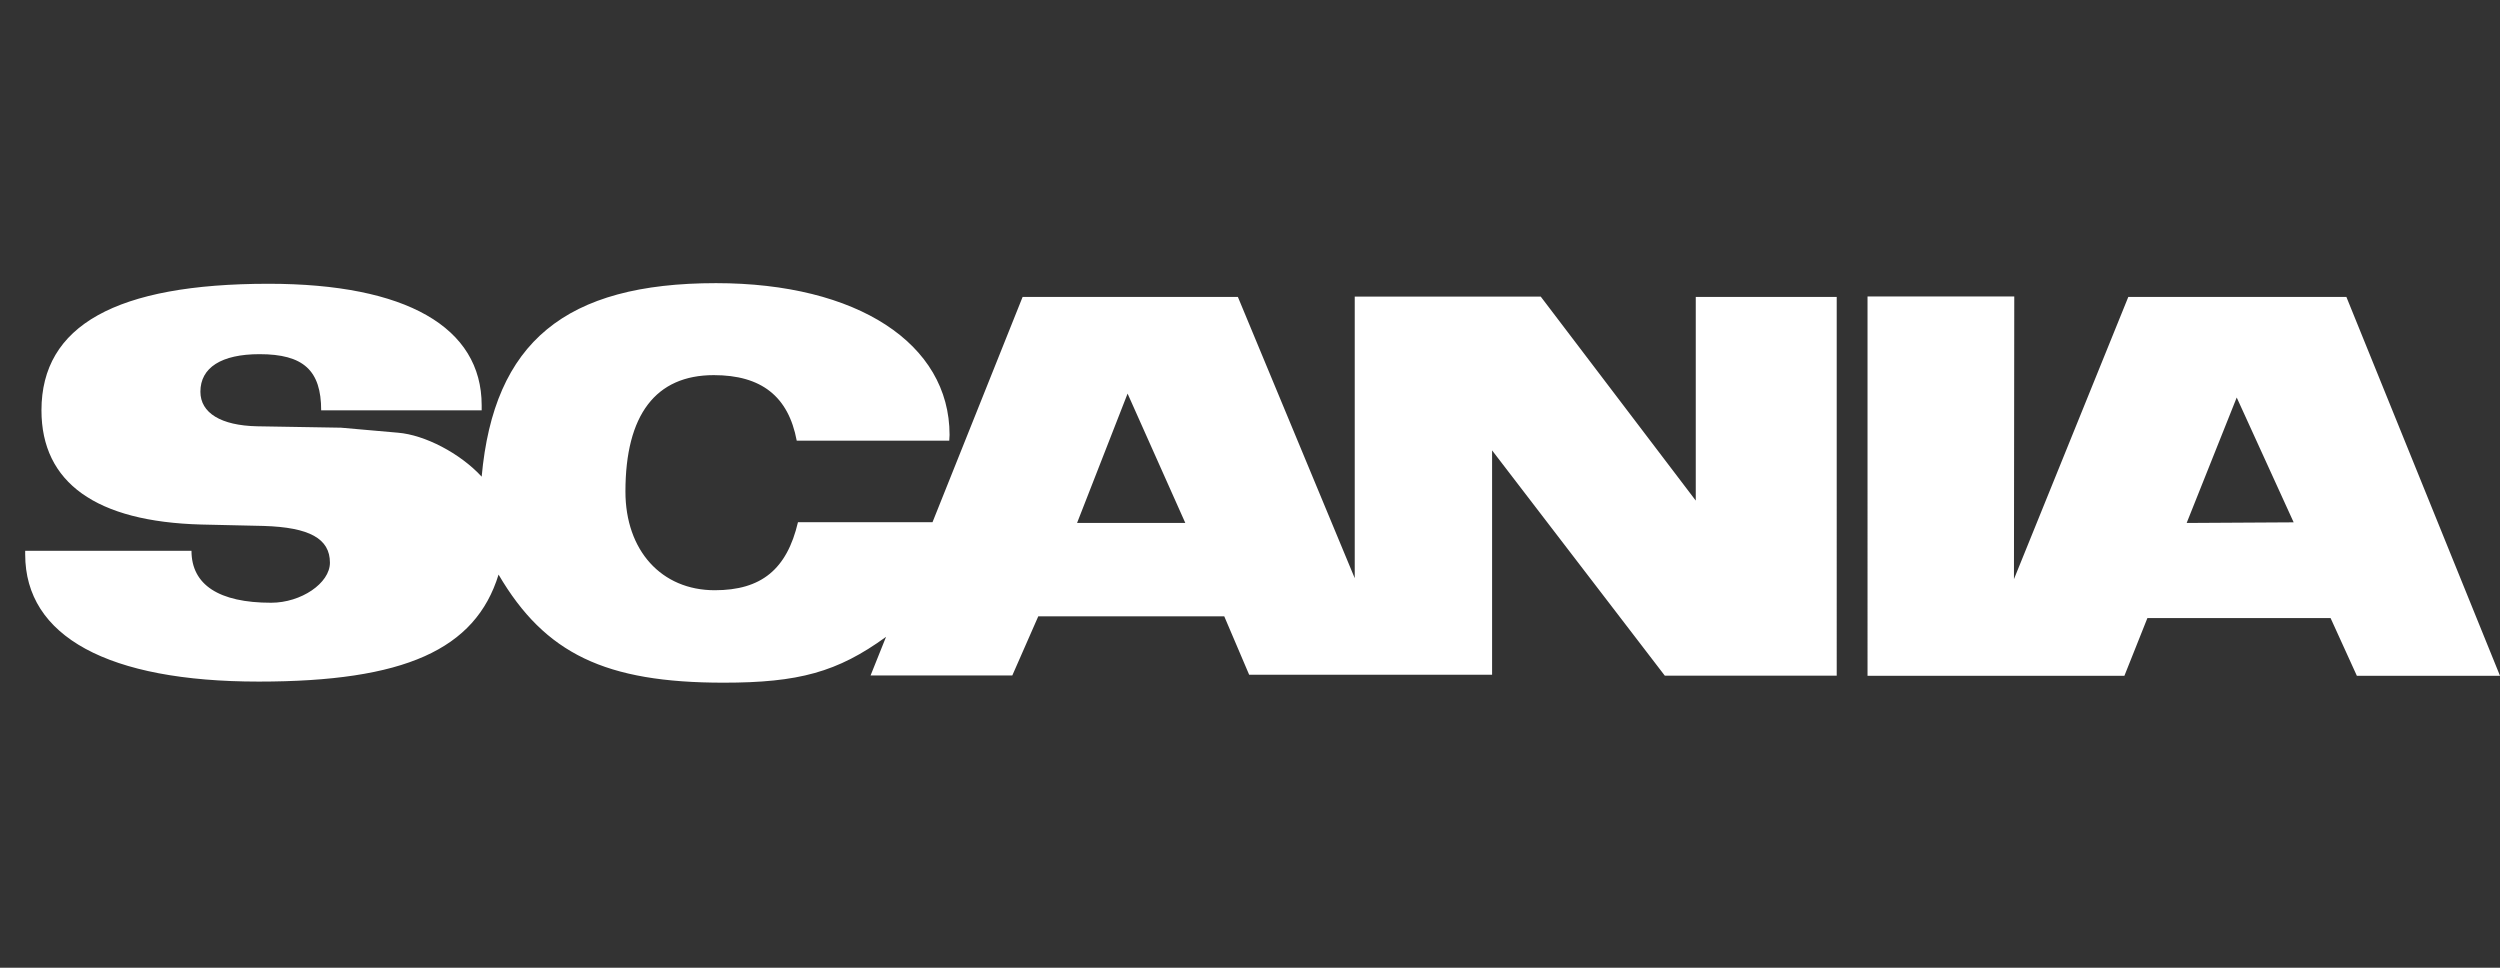
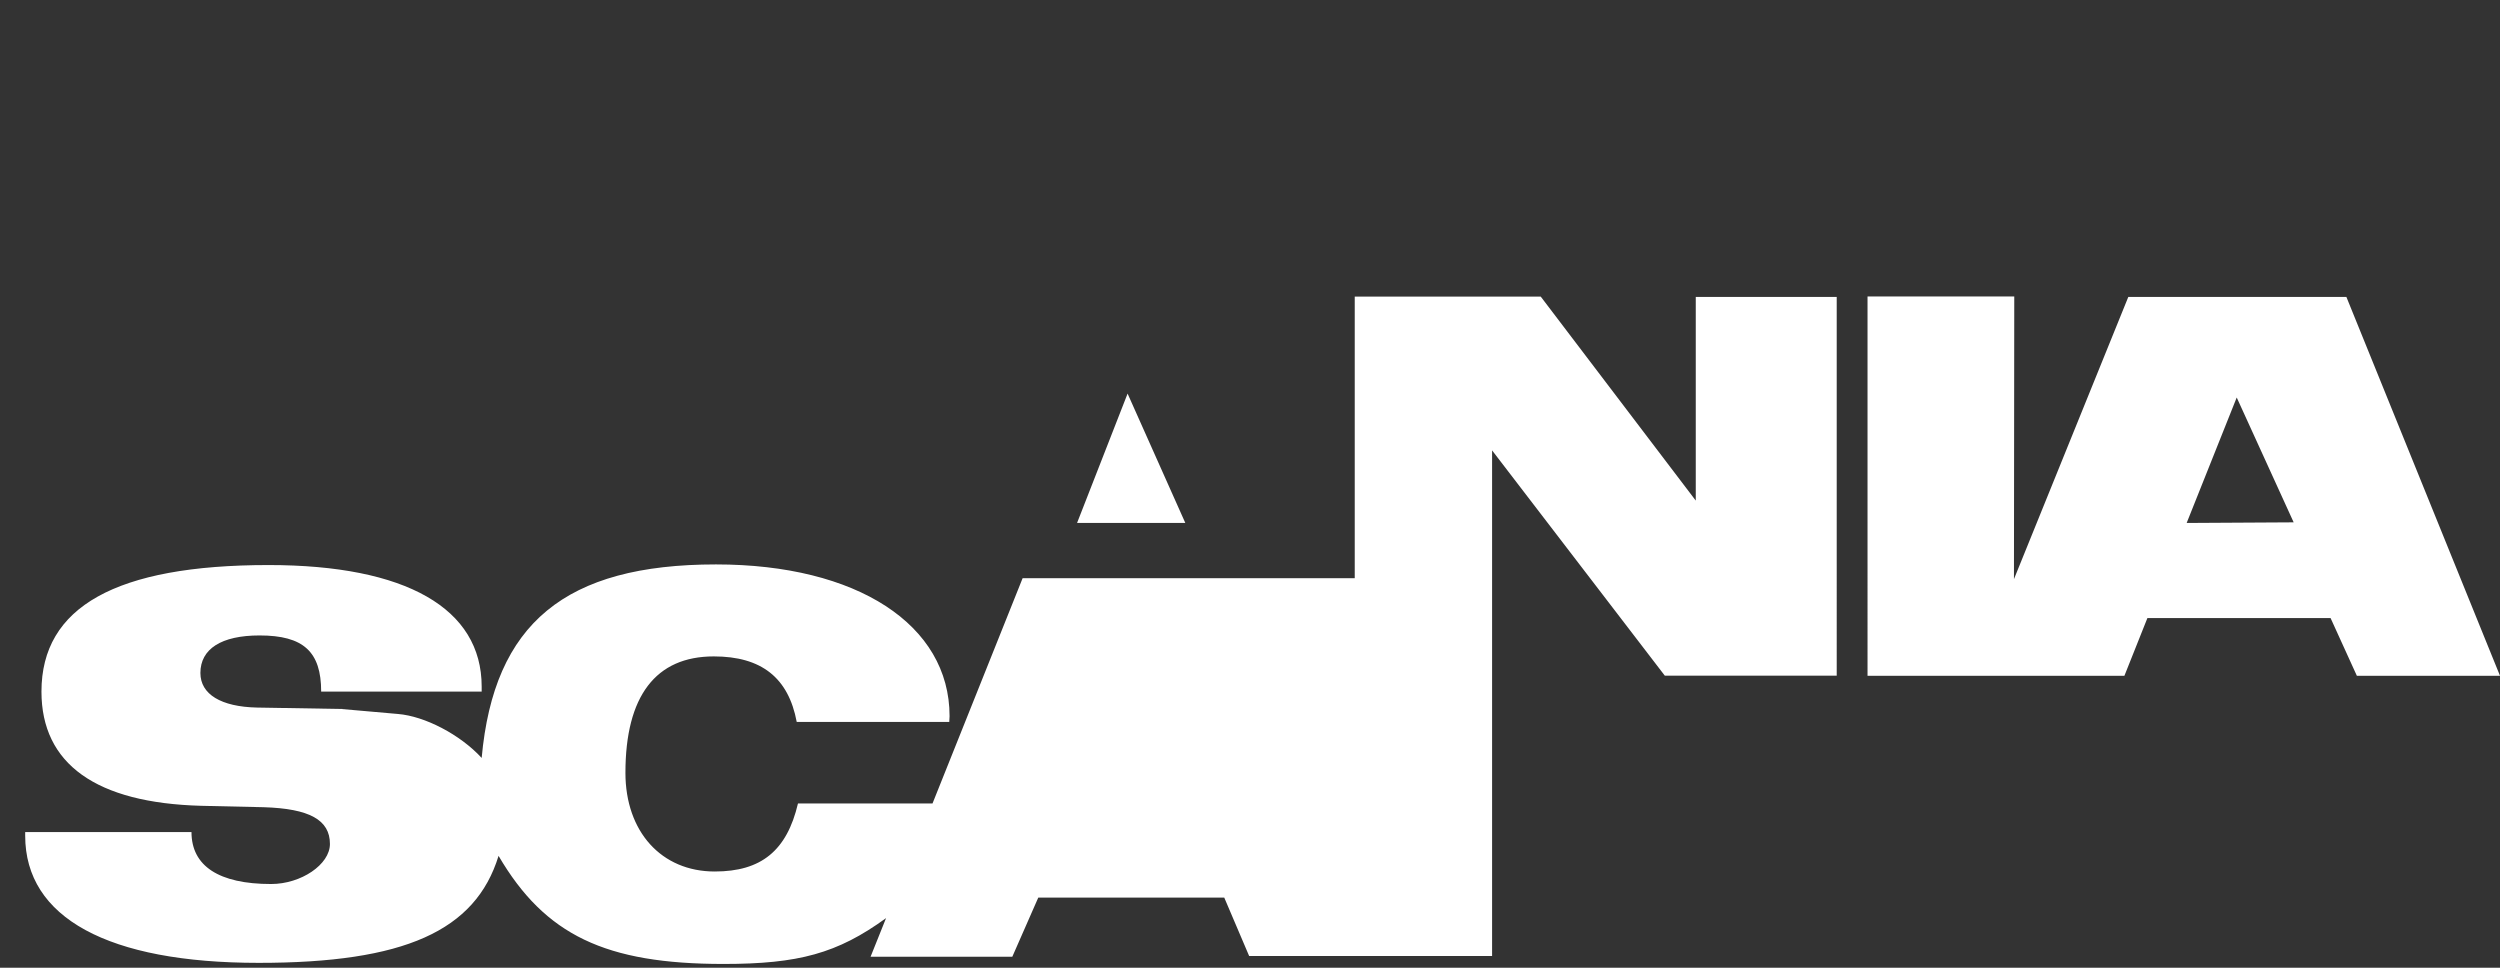
<svg xmlns="http://www.w3.org/2000/svg" version="1.1" id="Layer_1" x="0px" y="0px" viewBox="0 0 1598.1 618.6" style="enable-background:new 0 0 1598.1 618.6;" xml:space="preserve">
  <rect x="0" y="0" width="1598.1" height="618.6" fill="#333333" stroke="none" />
  <style type="text/css">
	.st0{fill-rule:evenodd;clip-rule:evenodd;fill:#FFFFFF;}
</style>
  <g>
-     <path class="st0" d="M1499.9,189.8h-139.4l-73.1,180.4l0.2-180.7h-93.8V432H1358l14.7-36.9h117.1l16.8,36.9h91.5L1499.9,189.8   L1499.9,189.8z M1084,320l-99.1-130.4H866v180l-74.7-179.8H653.7l-57.6,144h-86c-7.1,30.2-23.5,43.5-53.2,43.5   c-34.1,0-57.1-25.4-57.1-63.1c0-49.1,19.4-74.4,56.5-74.4c30.4,0,47.7,13.6,53,41.9h97.5l0.2-3.7c0-58.5-59.2-97-149.3-97   c-96.3,0-142,37.6-149.8,123.7c-13.8-15-36.4-26.7-53.5-28.1l-36.4-3.2l-53.7-0.9c-23-0.5-36.2-8.5-36.2-22.1   c0-15.4,13.4-24,37.8-24c28.1,0,39.4,10.4,39.4,35.9h102.6v-3.2c0-50-48.4-77.7-136.2-77.7c-97.5,0-145.2,26.7-145.2,80.9   c0,46.3,35,71.2,102.1,73l39.9,0.9c29.3,0.9,42.4,8.1,42.4,23.5c0,13.1-18.4,25.6-37.6,25.6c-33.4,0-50.9-11.5-50.9-33.2H16.1v2.3   c0,52.5,53,81.3,149.3,81.3c92.9,0,138.5-20.3,153.3-68.4c29.7,50.7,68.4,69.1,143.8,69.1c47.9,0,72.8-6.7,103.9-29.3l-9.9,24.7   h90.6l16.6-37.8h118.9l15.9,37.3h155.3V287.9l110.4,144h109.9V189.8H1084L1084,320L1084,320L1084,320z M1397.8,334.3l32-80.2   l36.4,79.8L1397.8,334.3L1397.8,334.3z M688.5,334.3l32.3-82.7l36.9,82.7H688.5z" />
+     <path class="st0" d="M1499.9,189.8h-139.4l-73.1,180.4l0.2-180.7h-93.8V432H1358l14.7-36.9h117.1l16.8,36.9h91.5L1499.9,189.8   L1499.9,189.8z M1084,320l-99.1-130.4H866v180H653.7l-57.6,144h-86c-7.1,30.2-23.5,43.5-53.2,43.5   c-34.1,0-57.1-25.4-57.1-63.1c0-49.1,19.4-74.4,56.5-74.4c30.4,0,47.7,13.6,53,41.9h97.5l0.2-3.7c0-58.5-59.2-97-149.3-97   c-96.3,0-142,37.6-149.8,123.7c-13.8-15-36.4-26.7-53.5-28.1l-36.4-3.2l-53.7-0.9c-23-0.5-36.2-8.5-36.2-22.1   c0-15.4,13.4-24,37.8-24c28.1,0,39.4,10.4,39.4,35.9h102.6v-3.2c0-50-48.4-77.7-136.2-77.7c-97.5,0-145.2,26.7-145.2,80.9   c0,46.3,35,71.2,102.1,73l39.9,0.9c29.3,0.9,42.4,8.1,42.4,23.5c0,13.1-18.4,25.6-37.6,25.6c-33.4,0-50.9-11.5-50.9-33.2H16.1v2.3   c0,52.5,53,81.3,149.3,81.3c92.9,0,138.5-20.3,153.3-68.4c29.7,50.7,68.4,69.1,143.8,69.1c47.9,0,72.8-6.7,103.9-29.3l-9.9,24.7   h90.6l16.6-37.8h118.9l15.9,37.3h155.3V287.9l110.4,144h109.9V189.8H1084L1084,320L1084,320L1084,320z M1397.8,334.3l32-80.2   l36.4,79.8L1397.8,334.3L1397.8,334.3z M688.5,334.3l32.3-82.7l36.9,82.7H688.5z" />
  </g>
</svg>